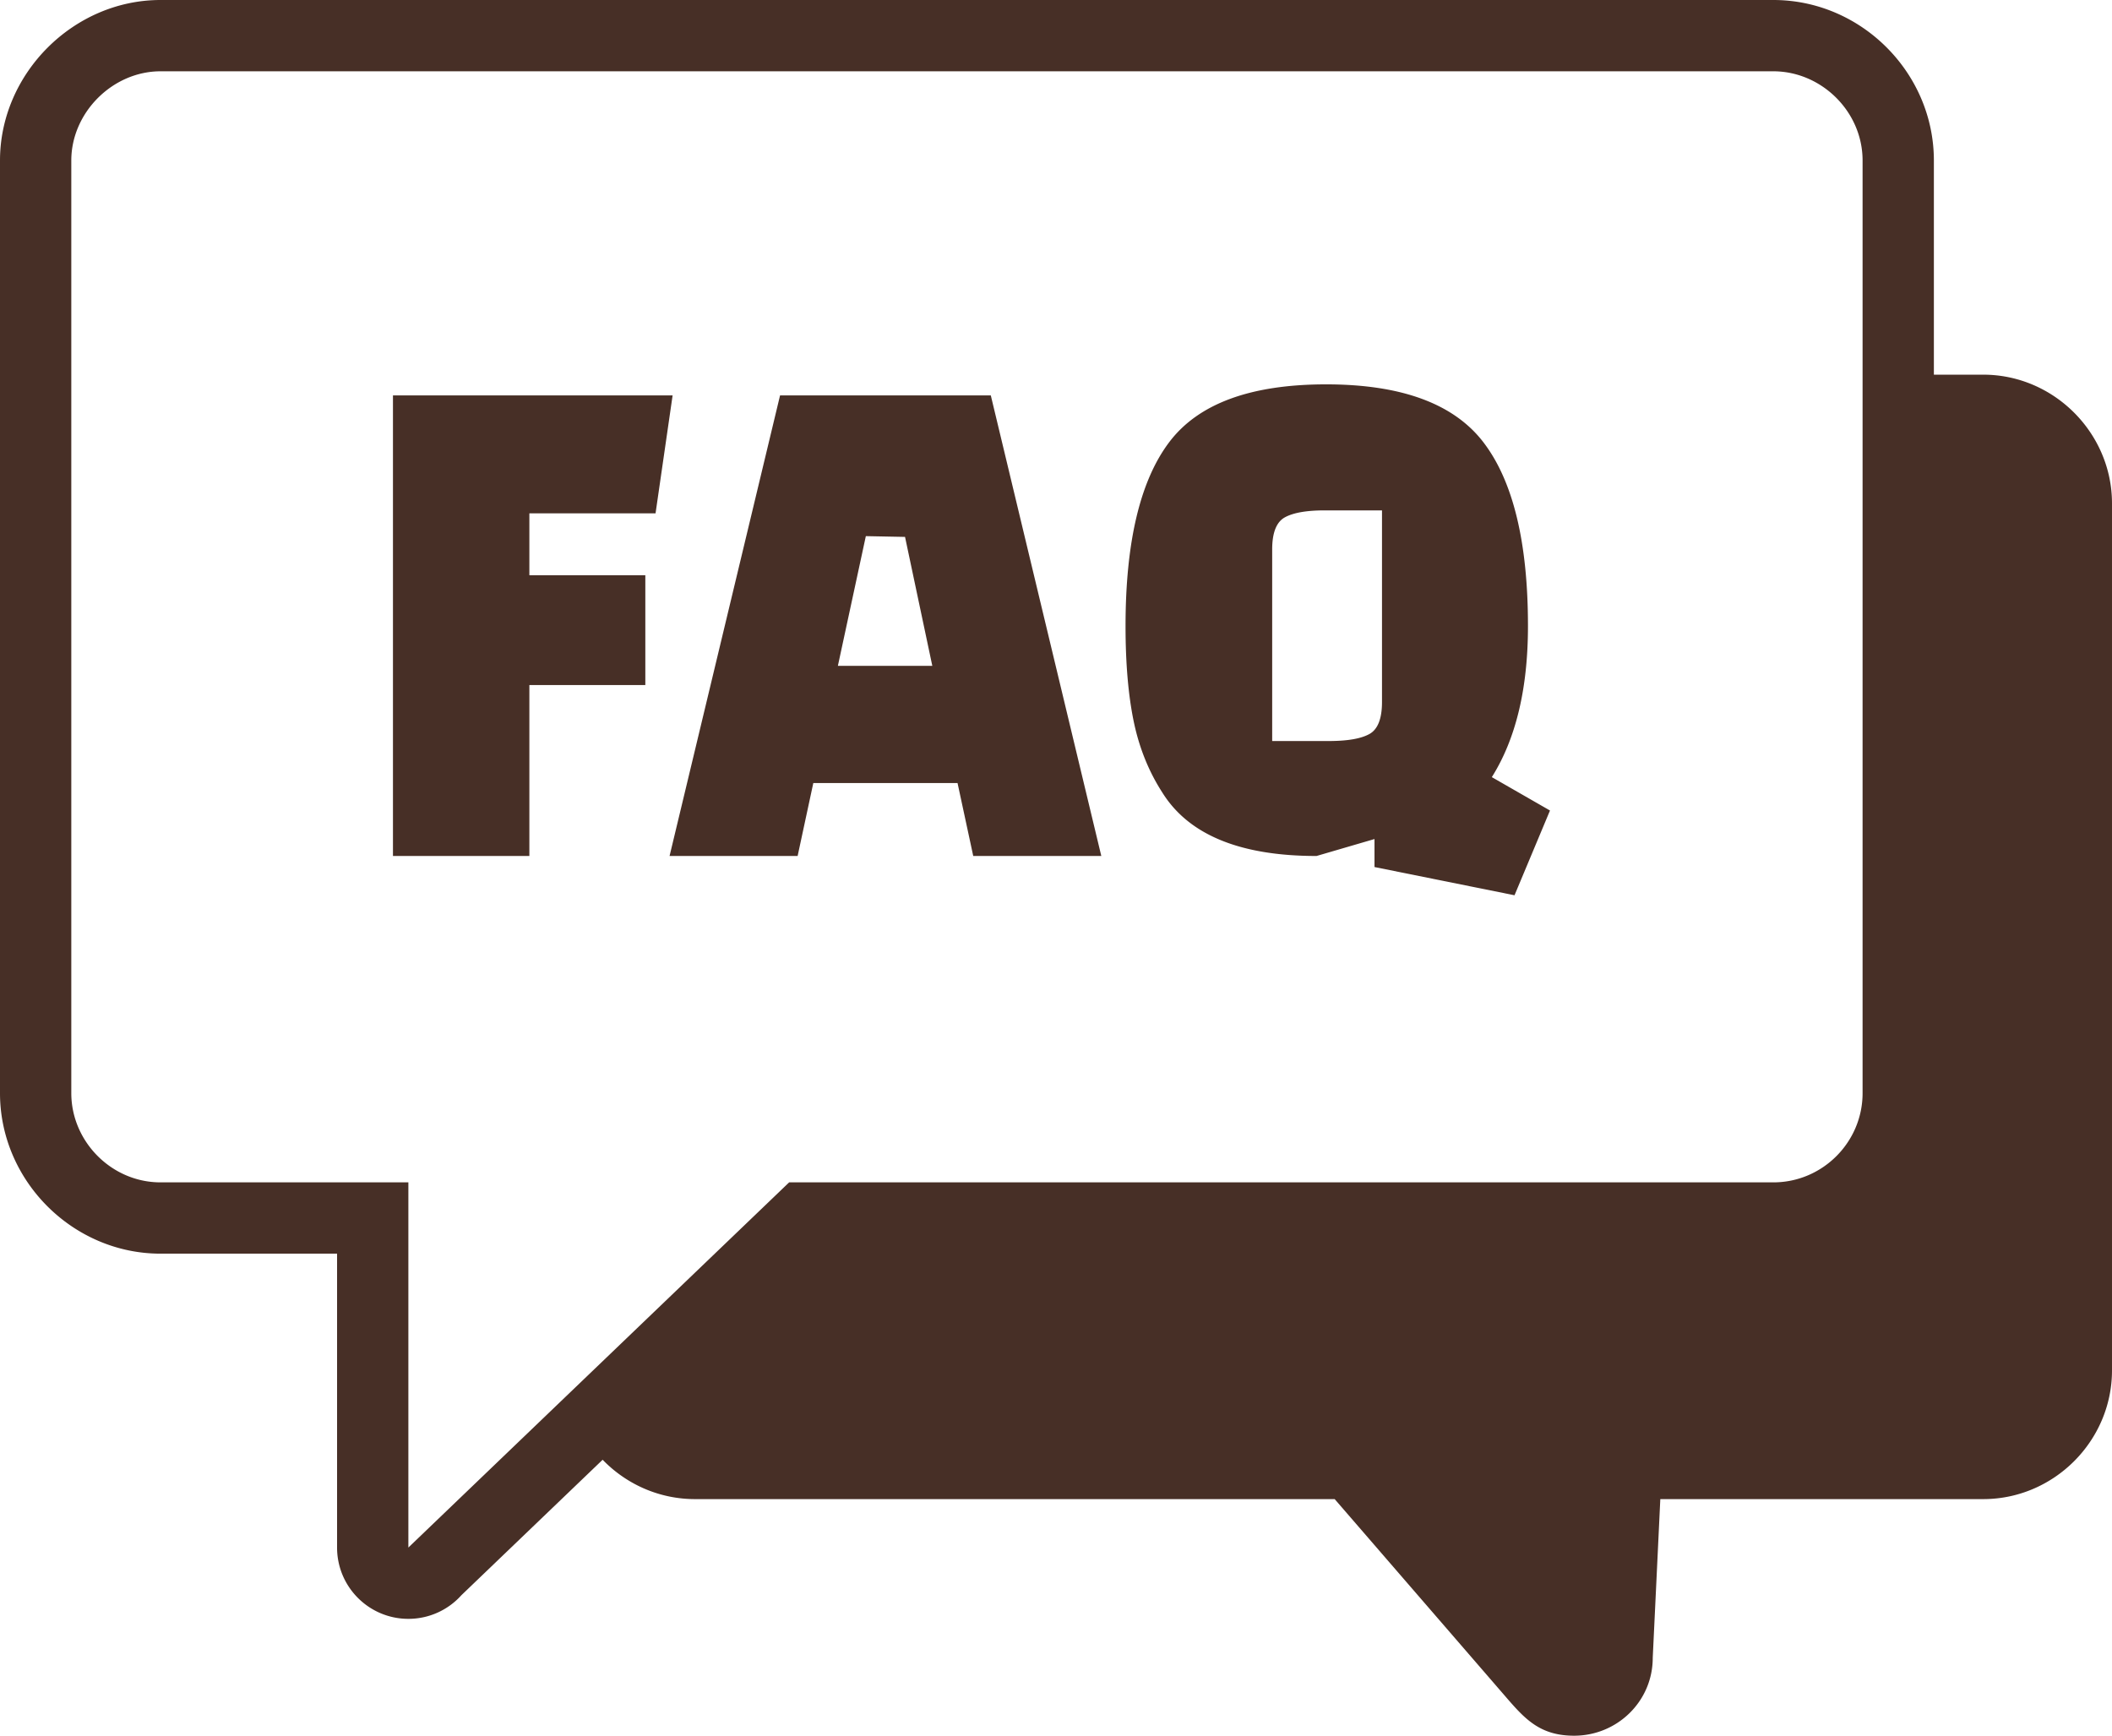
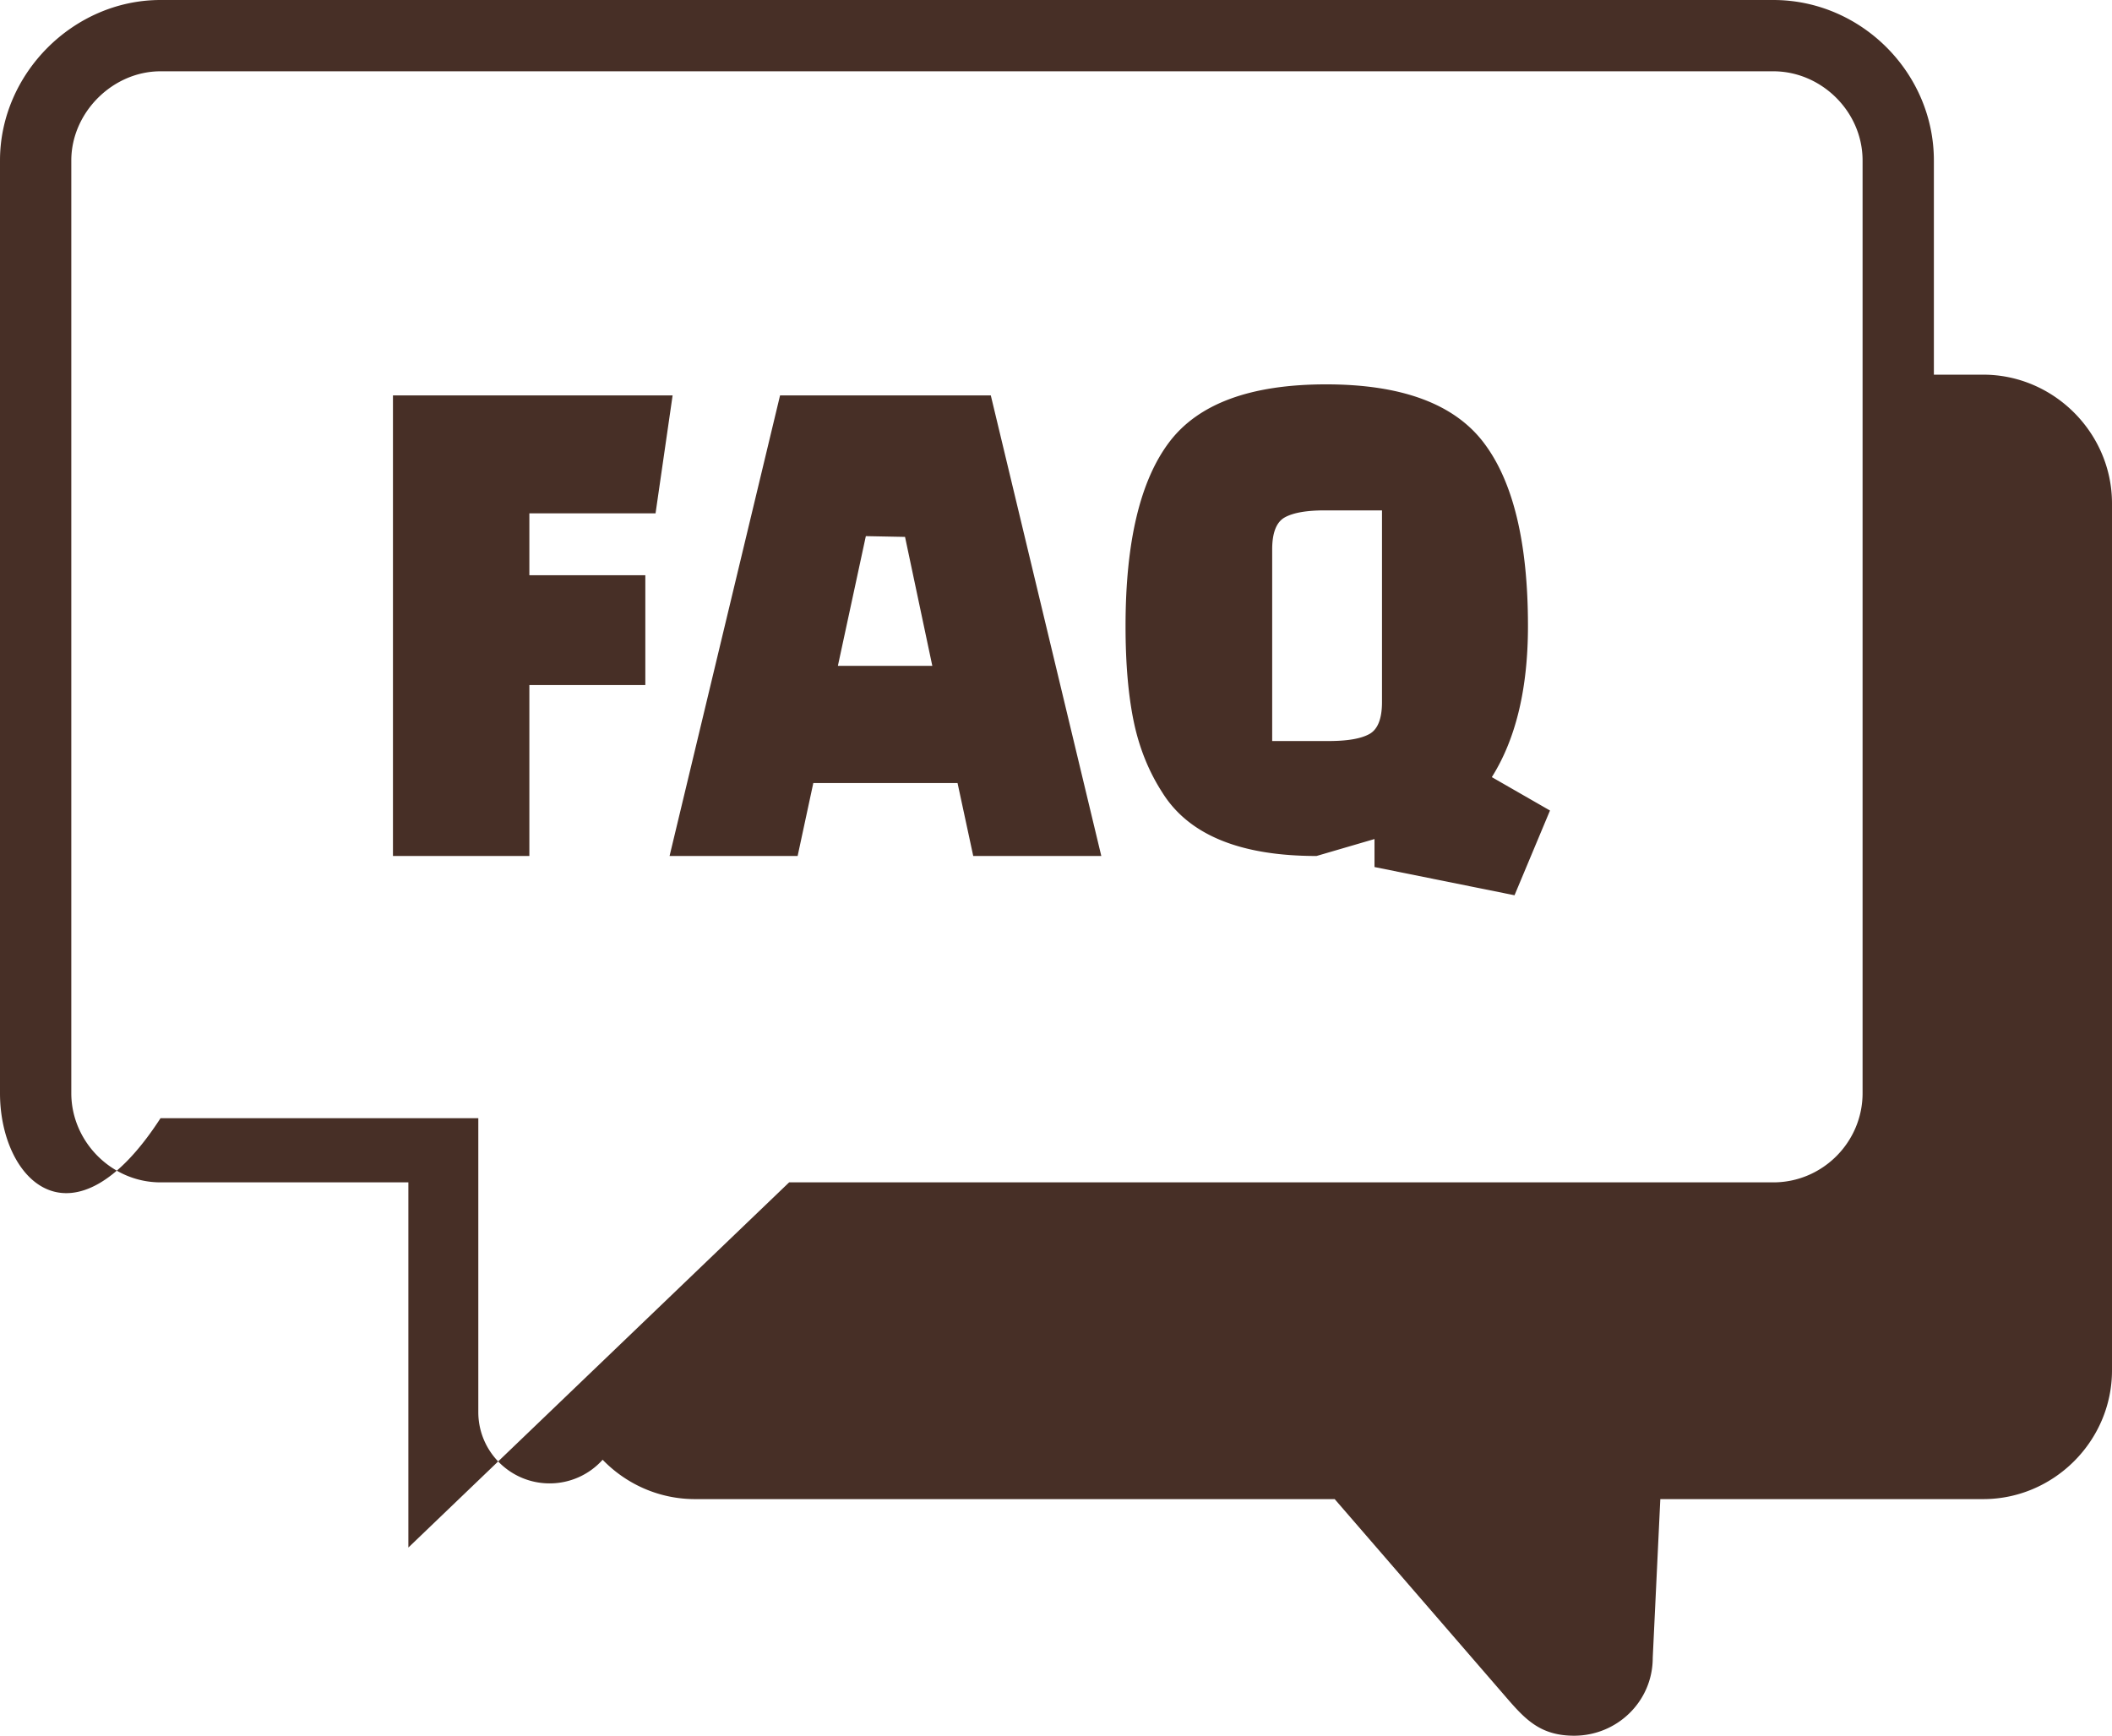
<svg xmlns="http://www.w3.org/2000/svg" shape-rendering="geometricPrecision" text-rendering="geometricPrecision" image-rendering="optimizeQuality" fill-rule="evenodd" clip-rule="evenodd" viewBox="0 0 512 420.794">
-   <path fill-rule="nonzero" d="M365.115 411.466l-41.555-48.032H168.499c-8.77 0-16.722-3.669-22.406-9.542l-34.239 32.84a17.242 17.242 0 01-12.855 5.73c-9.545 0-17.285-7.74-17.285-17.285v-71.248H38.913C17.662 303.929 0 286.269 0 265.016V38.913C0 17.834 17.802 0 38.913 0h390.993c21.283 0 38.914 17.631 38.914 38.913v51.92h11.975c17.088 0 31.205 14.12 31.205 31.205v210.199c0 17.103-14.103 31.197-31.205 31.197h-78.294l-1.835 38.455c.012 10.605-8.657 18.905-19.061 18.905-8.201 0-11.857-3.969-16.49-9.328zM156.443 166.073h-28.111v41.447H95.263V95.864h67.793l-4.134 28.583h-30.59v15.007h28.111v26.619zm36.922 41.447h-31.046l26.786-111.656h51.092l26.787 111.656h-31.046l-3.806-17.686h-34.965l-3.802 17.686zm16.535-77.542l-6.778 31.449h22.893l-6.613-31.263-9.502-.186zm123.313 73.434l-14.057 4.108c-18.519 0-30.973-5.121-37.366-15.363-3.309-5.121-5.623-10.87-6.947-17.242-1.321-6.372-1.983-14.083-1.983-23.135 0-20.365 3.528-35.223 10.582-44.574 7.055-9.348 19.732-14.022 38.031-14.022 18.298 0 31.031 4.703 38.196 14.112 7.165 9.409 10.747 24.238 10.747 44.484 0 15.126-2.921 27.333-8.762 36.623l14.101 8.094-8.599 20.545-33.943-6.842v-6.788zm-24.805-23.762h13.727c4.517 0 7.8-.566 9.838-1.698 2.041-1.129 3.057-3.722 3.057-7.769v-46.45h-13.888c-4.41 0-7.633.567-9.674 1.696-2.038 1.132-3.06 3.722-3.06 7.771v46.45zM98.999 375.177l92.307-88.533h238.6c11.903 0 21.629-9.734 21.629-21.628V38.913c0-11.894-10.013-21.628-21.629-21.628H38.913c-11.615 0-21.628 10.007-21.628 21.628v226.103c0 11.697 9.726 21.628 21.628 21.628h60.086v88.533z" fill="#472f26" />
+   <path fill-rule="nonzero" d="M365.115 411.466l-41.555-48.032H168.499c-8.77 0-16.722-3.669-22.406-9.542a17.242 17.242 0 01-12.855 5.73c-9.545 0-17.285-7.74-17.285-17.285v-71.248H38.913C17.662 303.929 0 286.269 0 265.016V38.913C0 17.834 17.802 0 38.913 0h390.993c21.283 0 38.914 17.631 38.914 38.913v51.92h11.975c17.088 0 31.205 14.12 31.205 31.205v210.199c0 17.103-14.103 31.197-31.205 31.197h-78.294l-1.835 38.455c.012 10.605-8.657 18.905-19.061 18.905-8.201 0-11.857-3.969-16.49-9.328zM156.443 166.073h-28.111v41.447H95.263V95.864h67.793l-4.134 28.583h-30.59v15.007h28.111v26.619zm36.922 41.447h-31.046l26.786-111.656h51.092l26.787 111.656h-31.046l-3.806-17.686h-34.965l-3.802 17.686zm16.535-77.542l-6.778 31.449h22.893l-6.613-31.263-9.502-.186zm123.313 73.434l-14.057 4.108c-18.519 0-30.973-5.121-37.366-15.363-3.309-5.121-5.623-10.87-6.947-17.242-1.321-6.372-1.983-14.083-1.983-23.135 0-20.365 3.528-35.223 10.582-44.574 7.055-9.348 19.732-14.022 38.031-14.022 18.298 0 31.031 4.703 38.196 14.112 7.165 9.409 10.747 24.238 10.747 44.484 0 15.126-2.921 27.333-8.762 36.623l14.101 8.094-8.599 20.545-33.943-6.842v-6.788zm-24.805-23.762h13.727c4.517 0 7.8-.566 9.838-1.698 2.041-1.129 3.057-3.722 3.057-7.769v-46.45h-13.888c-4.41 0-7.633.567-9.674 1.696-2.038 1.132-3.06 3.722-3.06 7.771v46.45zM98.999 375.177l92.307-88.533h238.6c11.903 0 21.629-9.734 21.629-21.628V38.913c0-11.894-10.013-21.628-21.629-21.628H38.913c-11.615 0-21.628 10.007-21.628 21.628v226.103c0 11.697 9.726 21.628 21.628 21.628h60.086v88.533z" fill="#472f26" />
</svg>